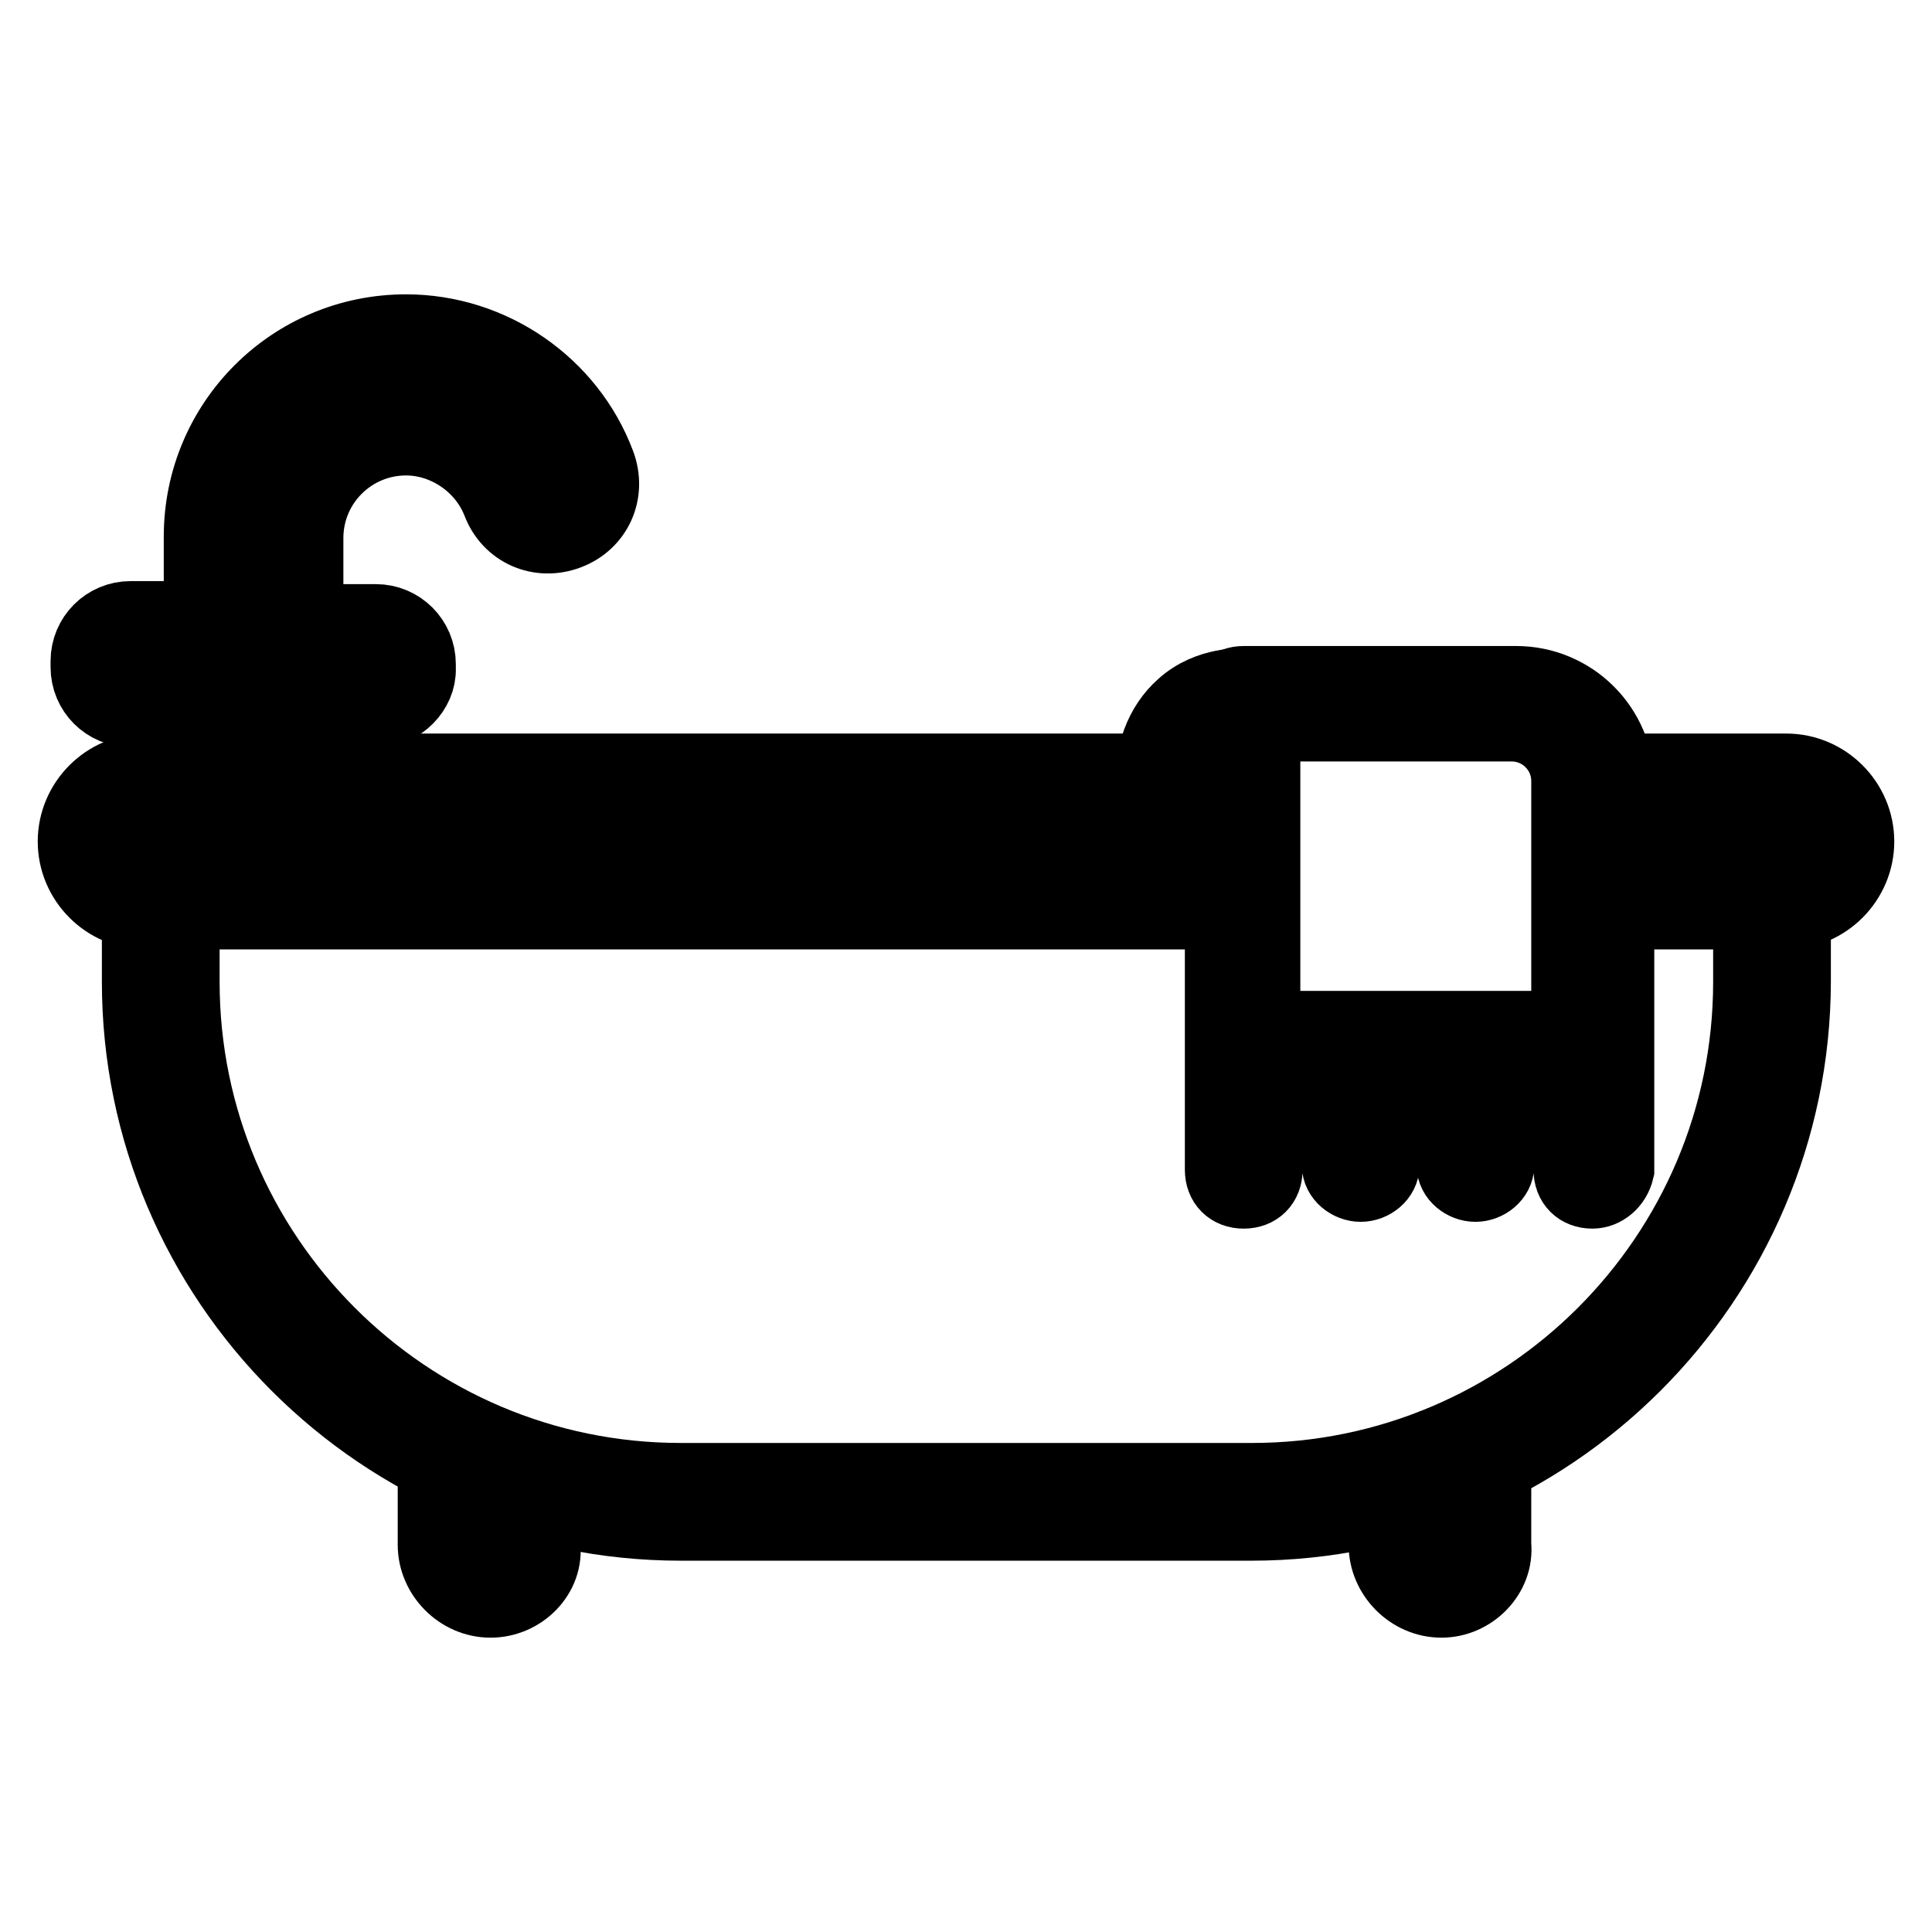
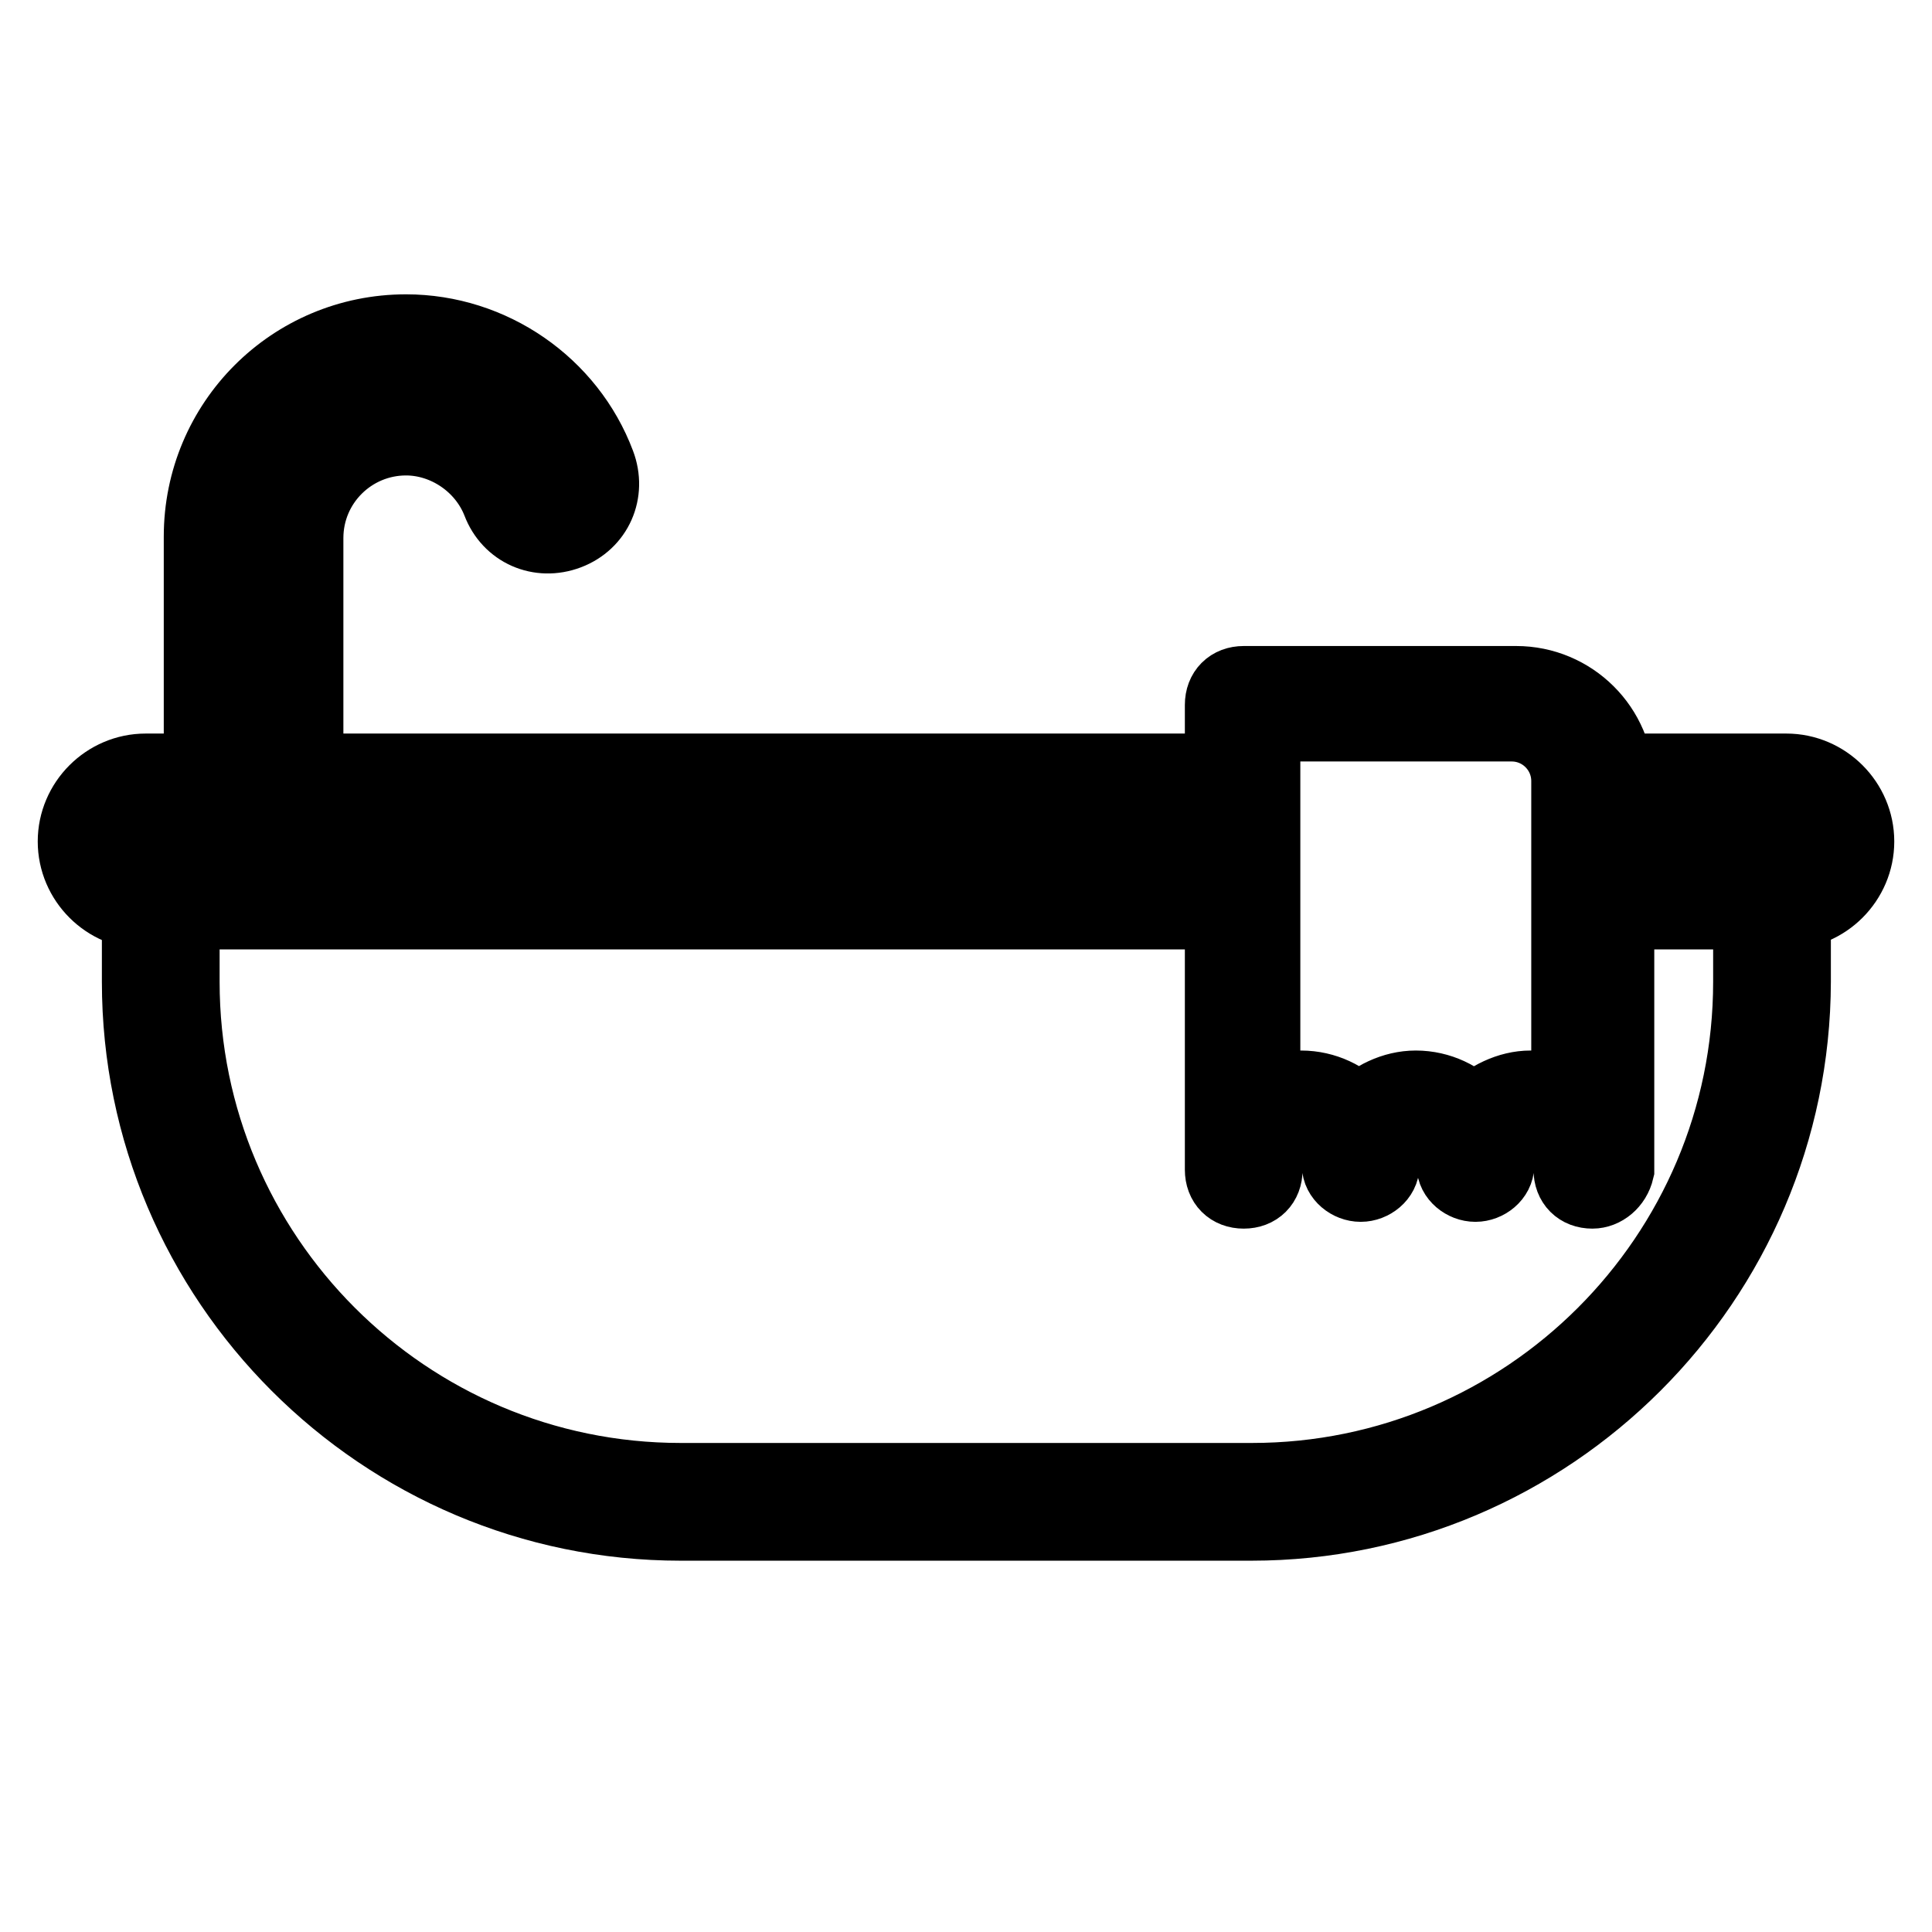
<svg xmlns="http://www.w3.org/2000/svg" version="1.1" x="0px" y="0px" viewBox="0 0 256 256" enable-background="new 0 0 256 256" xml:space="preserve">
  <g>
    <path stroke-width="10" fill-opacity="0" stroke="#000000" d="M165.8,201.8H90.2c-39.5,0-71.7-32.2-71.7-71.7v-11.9h5.6v11.9c0,36.4,29.6,66.1,66.1,66.1h75.7 c36.4,0,66.1-29.6,66.1-66.1v-11.9h5.6v11.9C237.5,169.6,205.3,201.8,165.8,201.8z" />
    <path stroke-width="10" fill-opacity="0" stroke="#000000" d="M164.4,120.8H19.3c-5.1,0-9.3-4.2-9.3-9.3c0-5.1,4.2-9.3,9.3-9.3h145.1v5.6H19.3c-2,0-3.7,1.7-3.7,3.7 s1.7,3.7,3.7,3.7h145.1V120.8z M236.7,120.8H211v-5.6h25.7c2,0,3.7-1.7,3.7-3.7s-1.7-3.7-3.7-3.7H211v-5.6h25.7 c5.1,0,9.3,4.2,9.3,9.3C246,116.6,241.8,120.8,236.7,120.8z" />
    <path stroke-width="10" fill-opacity="0" stroke="#000000" d="M40.5,105h-5.6V71.1c0-10.4,8.5-18.9,18.9-18.9c7.6,0,15,4.8,17.5,12.1c0.3,0.6,1.1,1.1,1.7,0.8 s1.1-1.1,0.8-1.7c-3.1-8.2-11.3-13.8-20-13.8c-11.9,0-21.5,9.6-21.5,21.5V105h-5.6V71.1c0-15,12.1-27.1,27.1-27.1 c11.3,0,21.5,7.1,25.4,17.5c1.4,3.7-0.3,7.6-4,9s-7.6-0.3-9-4c-2-5.1-7.1-8.5-12.4-8.5c-7.3,0-13.3,5.9-13.3,13.3V105z" />
-     <path stroke-width="10" fill-opacity="0" stroke="#000000" d="M29.5,94H17.3c-3.1,0-5.6-2.5-5.6-5.6v-0.8c0-3.1,2.5-5.6,5.6-5.6h12.1v4.8H17.3c-0.3,0-0.6,0.3-0.6,0.6 v1.4c0,0.3,0.3,0.6,0.6,0.6h12.1V94z M50.1,94H37.7v-4.8h12.1c0.3,0,0.6-0.3,0.6-0.6v-0.8c0-0.3-0.3-0.6-0.6-0.6H37.7v-4.8h12.1 c3.1,0,5.6,2.5,5.6,5.6v0.6C55.5,91.4,52.9,94,50.1,94z M157.4,105h-4.8c0-4.5,1.4-8.2,3.7-10.7c3.4-3.4,7.9-3.4,8.2-3.4V96 C163.3,95.7,157.4,96.2,157.4,105L157.4,105z M164.4,136.3H211v5.6h-46.6V136.3z" />
    <path stroke-width="10" fill-opacity="0" stroke="#000000" d="M211,157.8c-1.7,0-2.8-1.1-2.8-2.8v-0.3c0-2.5-2.3-4.8-5.1-4.8c-2.5,0-4.8,2-4.8,4.5c0,1.4-1.4,2.5-2.8,2.5 s-2.8-1.1-2.8-2.5c-0.3-2.5-2.3-4.5-4.8-4.5s-4.8,2-4.8,4.5c0,1.4-1.4,2.5-2.8,2.5c-1.4,0-2.8-1.1-2.8-2.5 c-0.3-2.5-2.3-4.5-4.8-4.5c-2.8,0-5.1,2.3-5.1,5.1c0,1.7-1.1,2.8-2.8,2.8c-1.7,0-2.8-1.1-2.8-2.8V93.4c0-1.7,1.1-2.8,2.8-2.8h36.1 c7.3,0,13.3,5.9,13.3,13.3V155C213.8,156.7,212.4,157.8,211,157.8L211,157.8z M187.6,144.2c3.1,0,5.9,1.4,7.6,3.4 c2-2,4.8-3.4,7.6-3.4c1.7,0,3.4,0.6,5.1,1.1v-41.8c0-4.2-3.4-7.6-7.6-7.6h-33v49.4c1.4-0.8,3.1-1.1,5.1-1.1c3.1,0,5.9,1.4,7.6,3.4 C181.9,145.6,184.7,144.2,187.6,144.2z" />
-     <path stroke-width="10" fill-opacity="0" stroke="#000000" d="M157.4,105h-4.8c0-5.1,1.4-8.8,4.2-11.3c3.4-3.1,7.9-2.8,8.2-2.8l-0.6,4.8c0,0-2.5-0.3-4.5,1.4 C158.2,98.8,157.4,101.3,157.4,105z M65,212c-4,0-7.3-3.4-7.3-7.3v-12.7h4.8v12.7c0,1.4,1.1,2.3,2.3,2.3c1.4,0,2.3-1.1,2.3-2.3 v-8.8h4.8v8.8C72.4,208.6,69,212,65,212z M191,212c-4,0-7.3-3.4-7.3-7.3v-8.8h4.8v8.8c0,1.4,1.1,2.3,2.3,2.3c1.4,0,2.3-1.1,2.3-2.3 v-12.7h4.8v12.7C198.3,208.6,194.9,212,191,212L191,212z" />
  </g>
</svg>